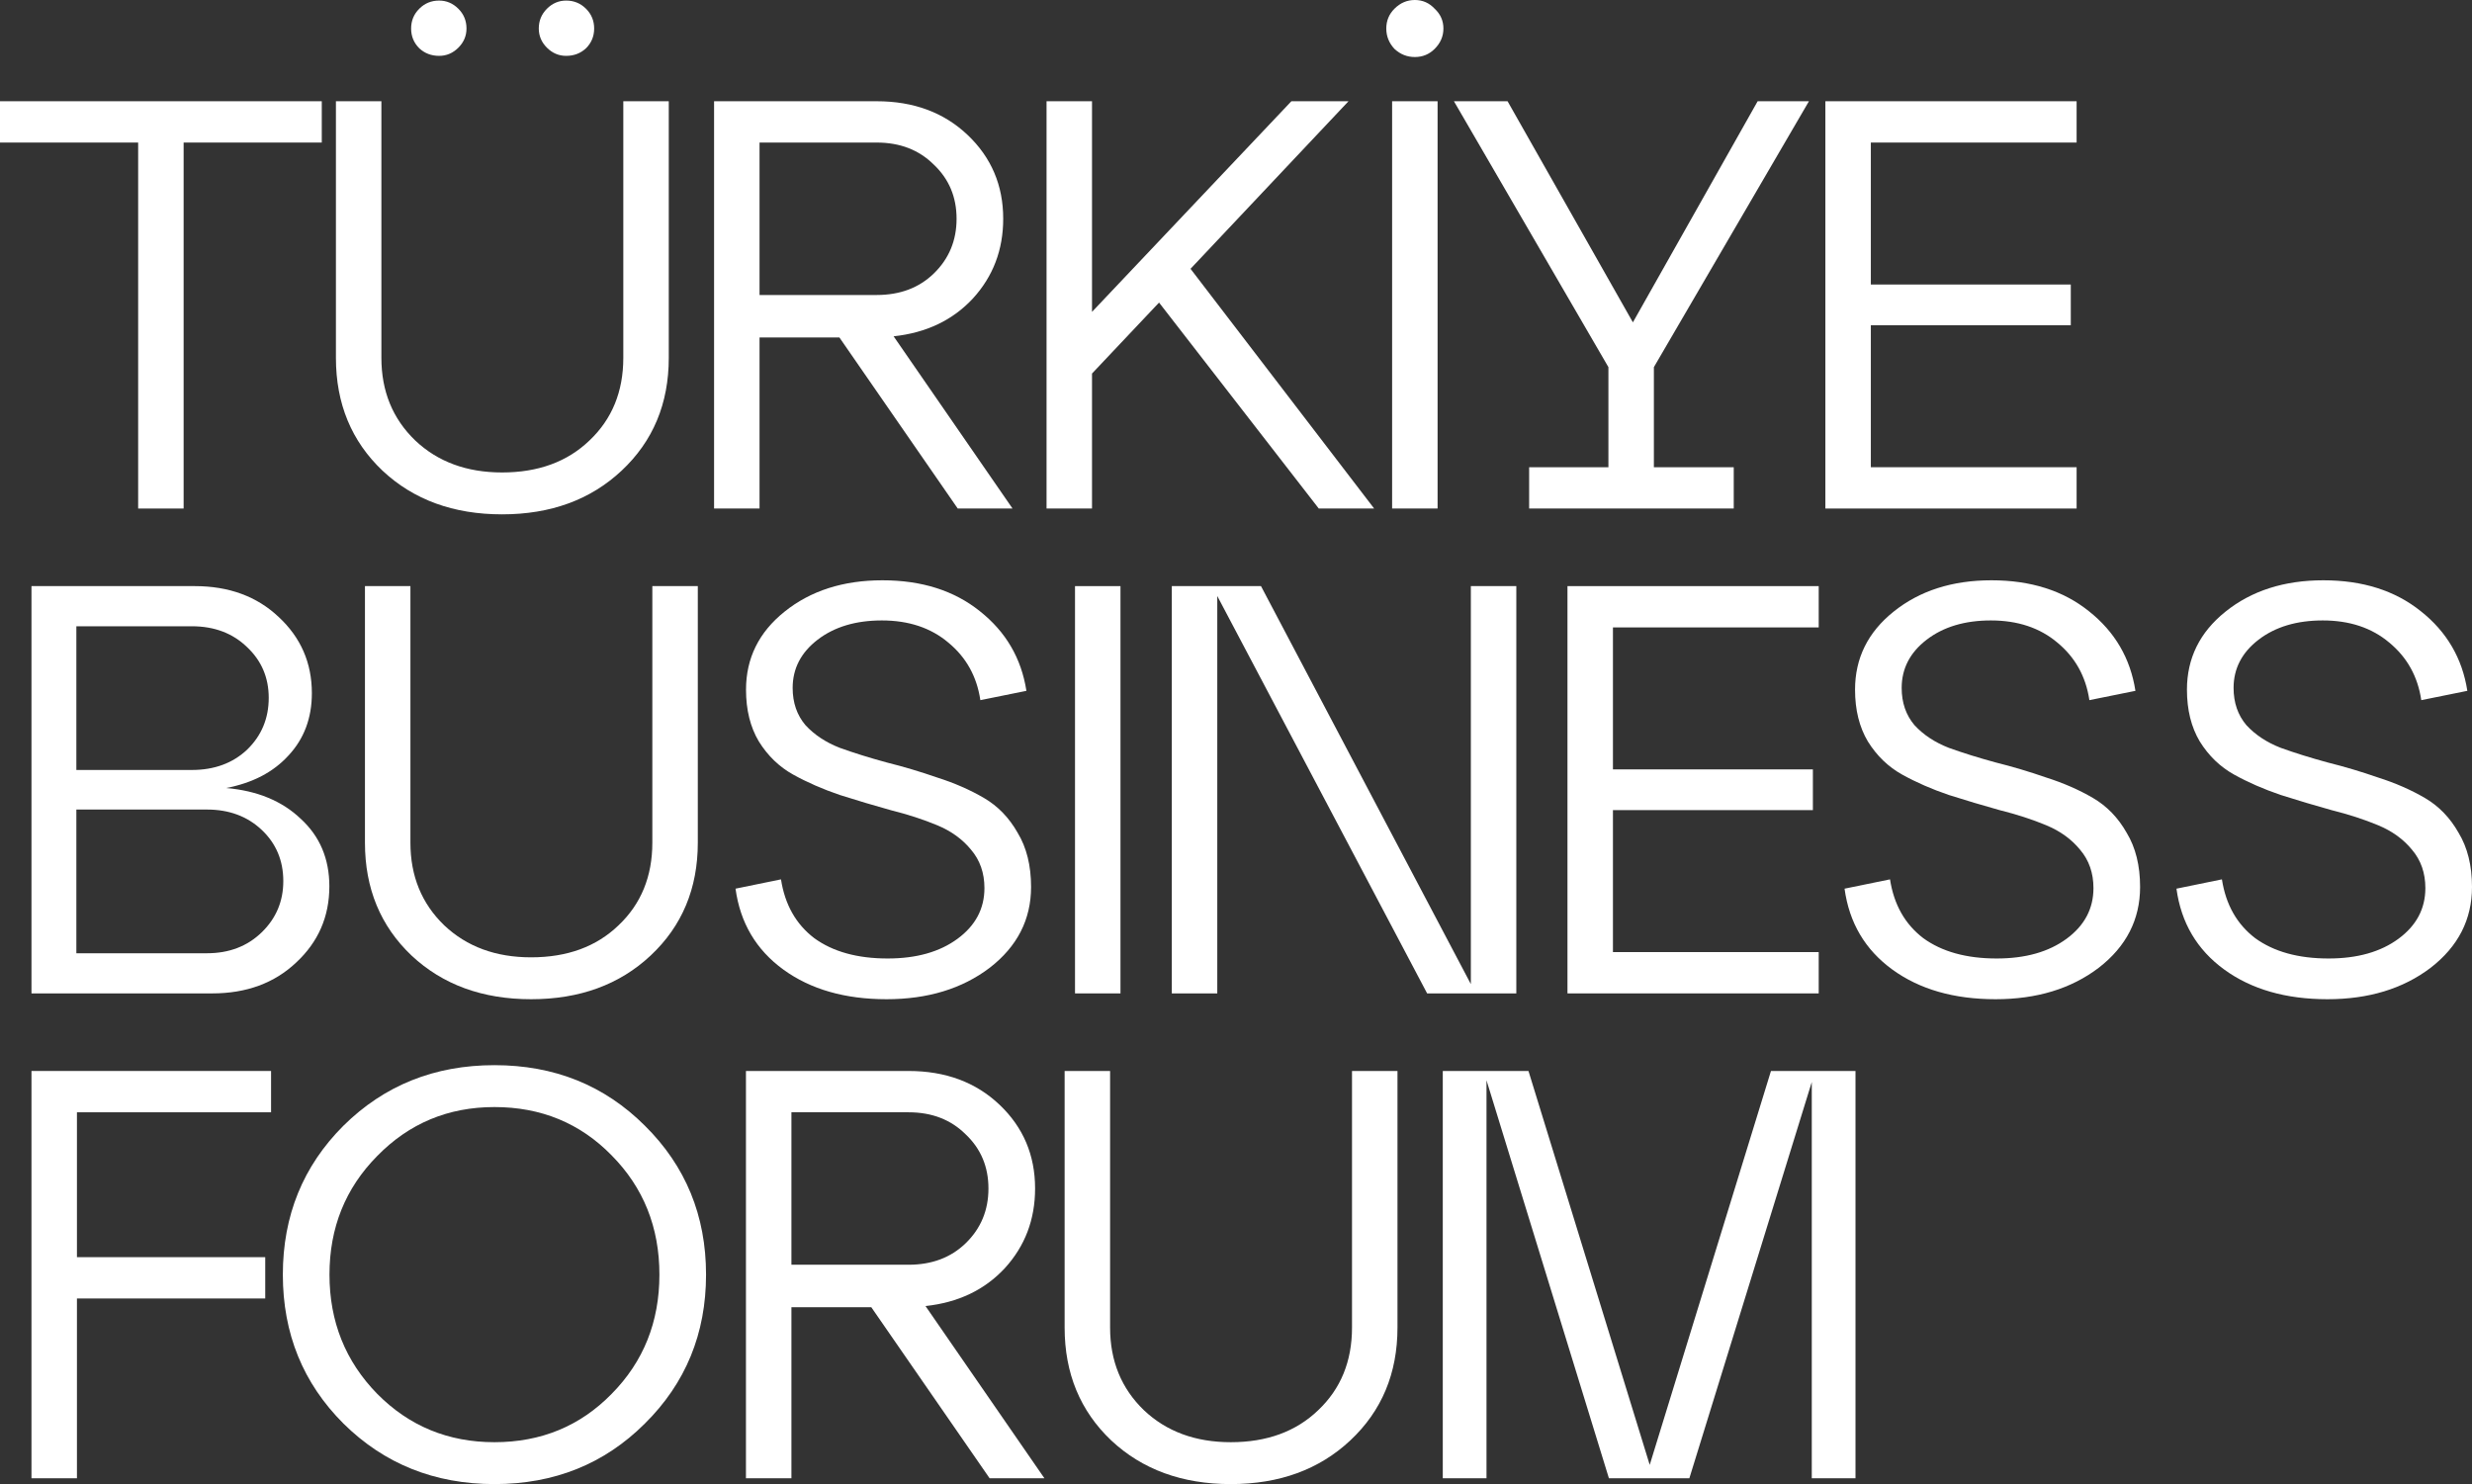
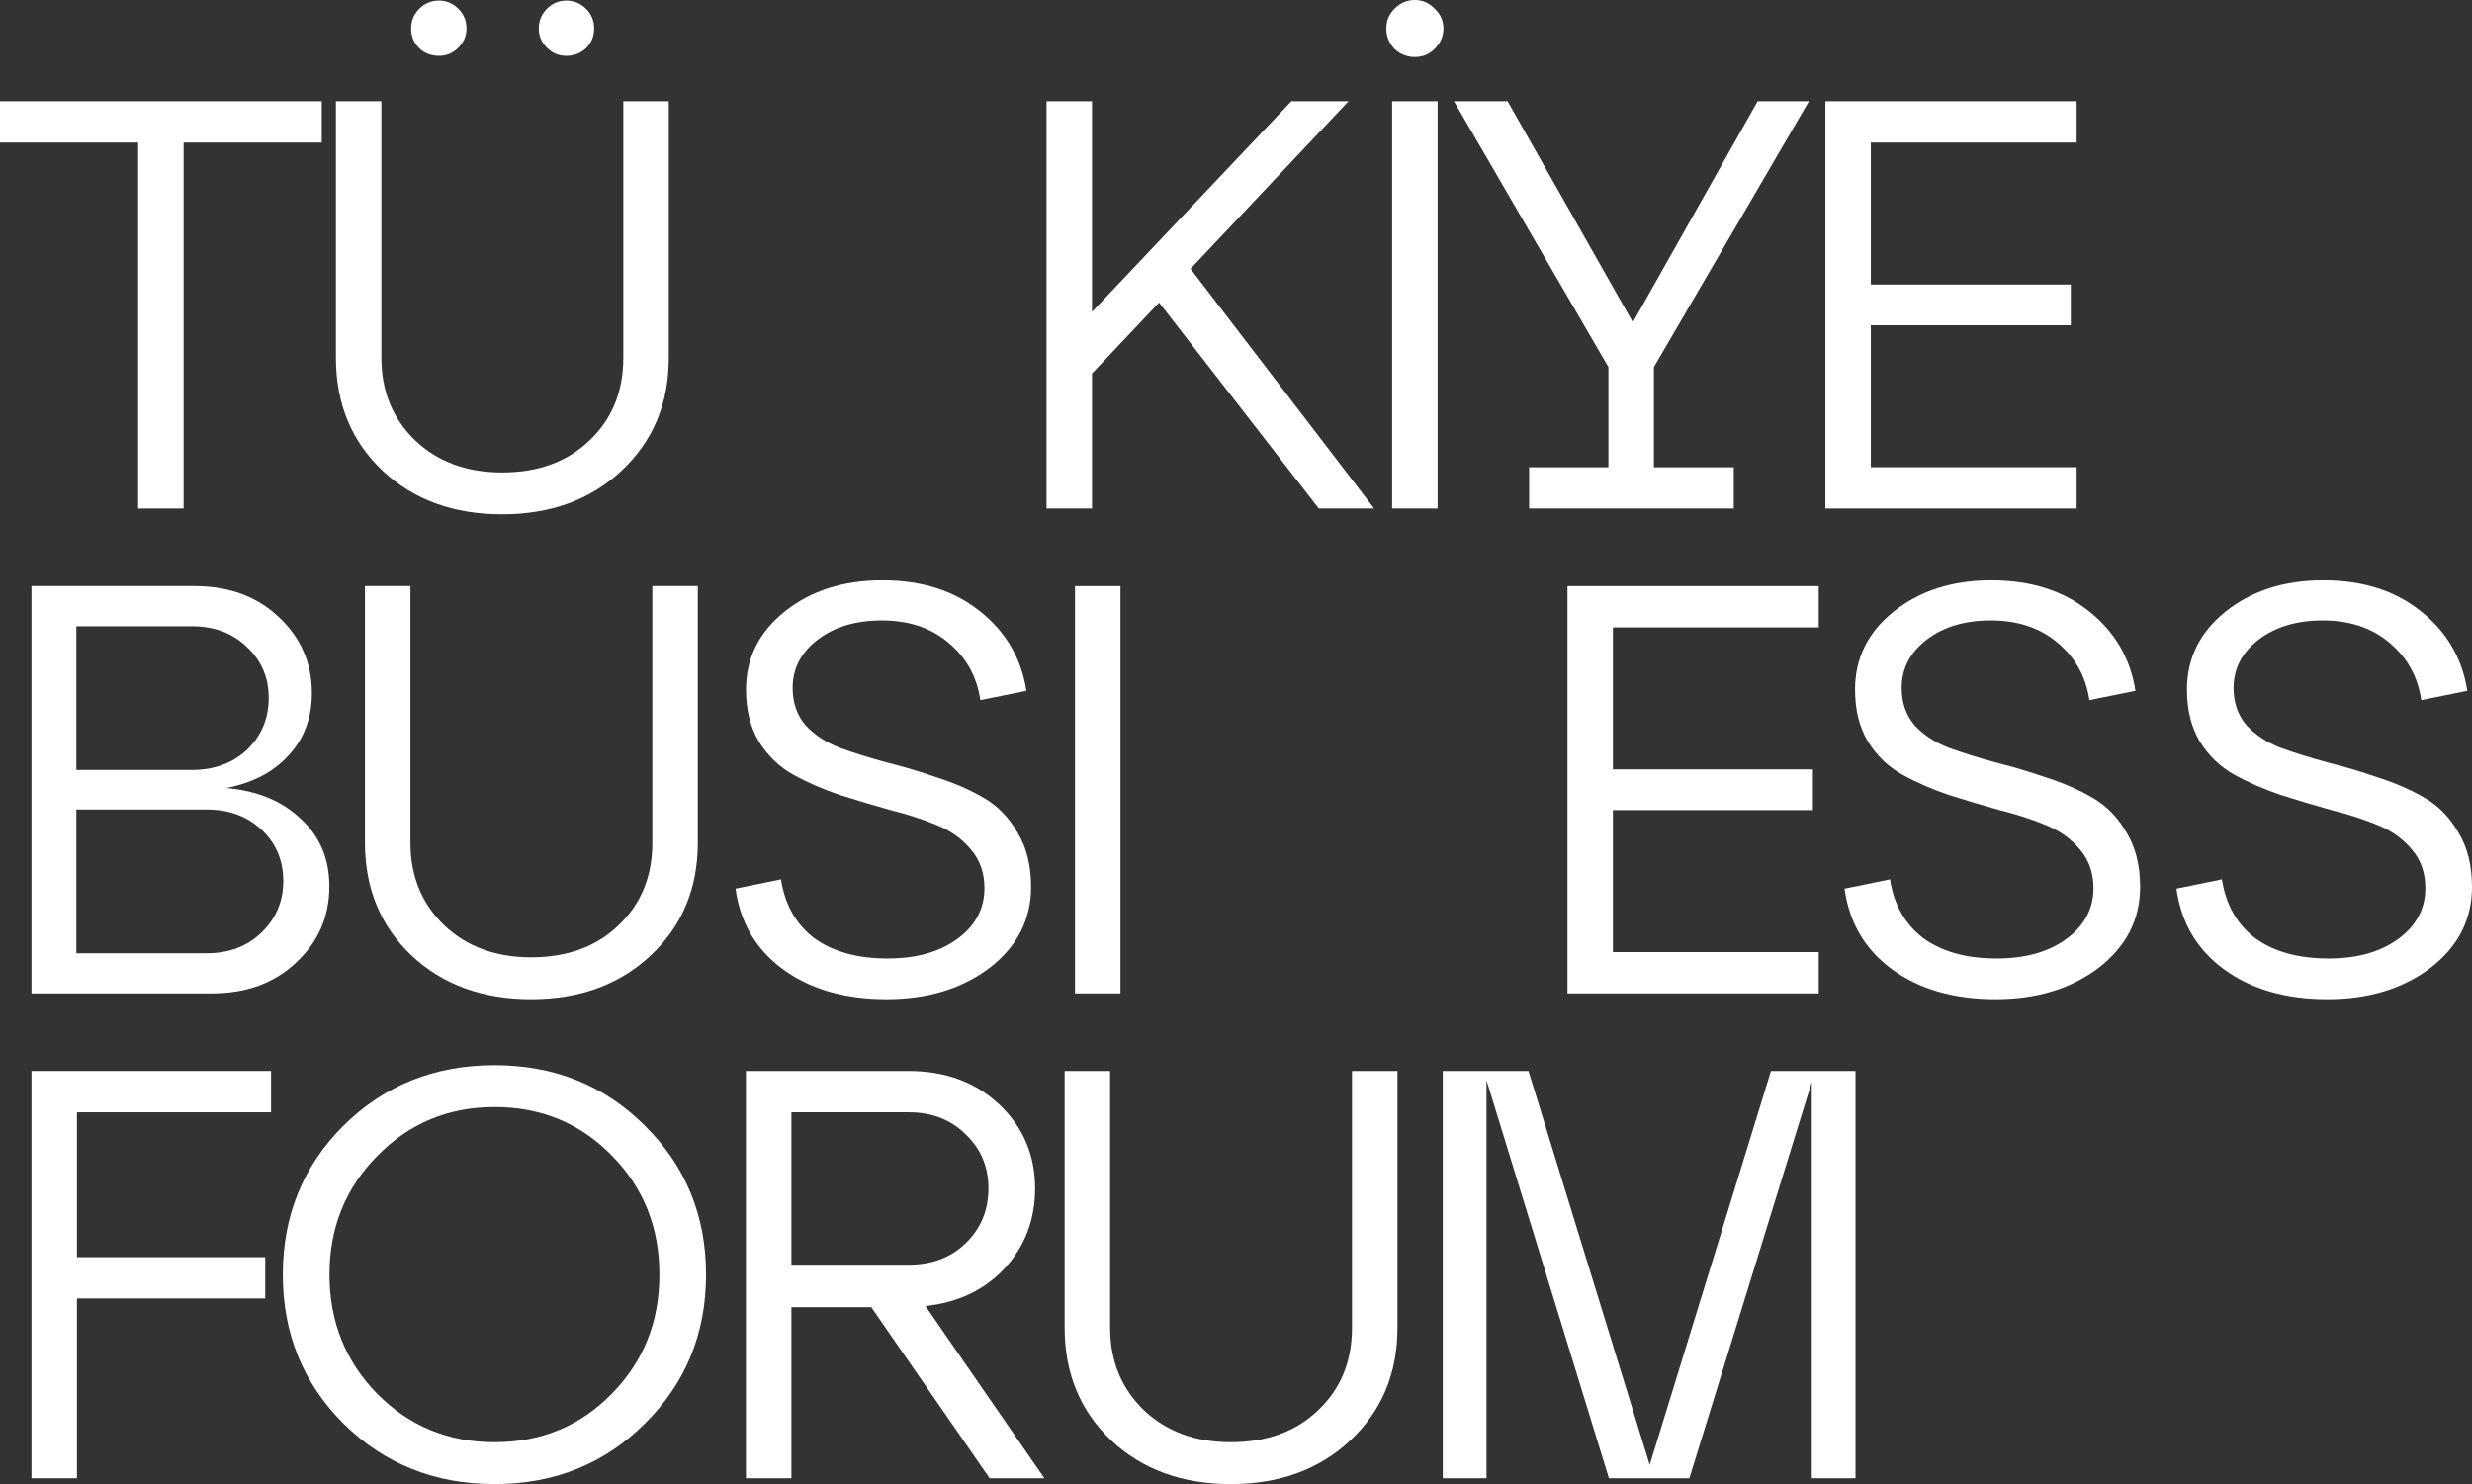
<svg xmlns="http://www.w3.org/2000/svg" width="458" height="275" viewBox="0 0 458 275" fill="none">
  <rect x="0" y="0" width="458" height="275" fill="#333333" stroke="none" />
  <path d="M34.021 94.23H25.596V26.415H0V18.76H59.617V26.415H34.021V94.23Z" fill="white" />
  <path d="M77.682 8.949C76.674 7.942 76.17 6.72 76.17 5.283C76.17 3.845 76.674 2.623 77.682 1.617C78.69 0.611 79.914 0.108 81.354 0.108C82.722 0.108 83.91 0.611 84.918 1.617C85.926 2.623 86.43 3.845 86.43 5.283C86.43 6.649 85.926 7.835 84.918 8.841C83.91 9.847 82.722 10.35 81.354 10.35C79.914 10.35 78.69 9.883 77.682 8.949ZM99.823 5.283C99.823 3.845 100.327 2.623 101.335 1.617C102.343 0.611 103.531 0.108 104.899 0.108C106.339 0.108 107.563 0.611 108.571 1.617C109.579 2.623 110.083 3.845 110.083 5.283C110.083 6.72 109.579 7.942 108.571 8.949C107.563 9.883 106.339 10.35 104.899 10.35C103.531 10.35 102.343 9.847 101.335 8.841C100.327 7.835 99.823 6.649 99.823 5.283ZM62.238 66.306V18.76H70.662V66.306C70.662 72.488 72.75 77.591 76.926 81.616C81.102 85.569 86.466 87.546 93.019 87.546C99.715 87.546 105.115 85.569 109.219 81.616C113.395 77.663 115.483 72.559 115.483 66.306V18.76H123.907V66.306C123.907 74.788 120.991 81.76 115.159 87.222C109.399 92.613 102.019 95.308 93.019 95.308C84.018 95.308 76.638 92.613 70.878 87.222C65.118 81.76 62.238 74.788 62.238 66.306Z" fill="white" />
-   <path d="M165.565 62.317L187.597 94.23H177.445L155.521 62.533H140.724V94.23H132.3V18.76H162.433C169.273 18.76 174.889 20.844 179.281 25.013C183.673 29.182 185.869 34.357 185.869 40.538C185.869 46.288 183.997 51.212 180.253 55.309C176.509 59.334 171.613 61.67 165.565 62.317ZM162.433 26.415H140.724V54.662H162.433C166.753 54.662 170.281 53.333 173.017 50.673C175.825 47.942 177.229 44.563 177.229 40.538C177.229 36.513 175.825 33.171 173.017 30.512C170.281 27.78 166.753 26.415 162.433 26.415Z" fill="white" />
  <path d="M220.576 49.81L254.596 94.23H244.336L214.744 56.064L202.323 69.217V94.23H193.899V18.76H202.323V57.789L239.26 18.76H249.844L220.576 49.81Z" fill="white" />
  <path d="M258.356 9.056C257.348 7.978 256.844 6.72 256.844 5.283C256.844 3.845 257.348 2.623 258.356 1.617C259.436 0.539 260.696 0 262.136 0C263.576 0 264.8 0.539 265.808 1.617C266.889 2.623 267.429 3.845 267.429 5.283C267.429 6.72 266.889 7.978 265.808 9.056C264.8 10.063 263.576 10.566 262.136 10.566C260.696 10.566 259.436 10.063 258.356 9.056ZM266.349 94.23H257.924V18.76H266.349V94.23Z" fill="white" />
  <path d="M335.152 18.76L306.423 68.031V86.575H321.219V94.23H283.311V86.575H297.999V68.031L269.378 18.76H279.315L302.535 59.73L325.648 18.76H335.152Z" fill="white" />
  <path d="M384.745 94.23H338.196V18.76H384.745V26.415H346.62V52.721H383.665V60.269H346.62V86.575H384.745V94.23Z" fill="white" />
  <path d="M41.905 146.017C47.665 146.521 52.273 148.425 55.729 151.732C59.257 154.966 61.021 159.135 61.021 164.238C61.021 169.844 58.969 174.552 54.865 178.362C50.833 182.171 45.649 184.076 39.313 184.076H5.832V108.606H36.073C42.409 108.606 47.593 110.51 51.625 114.32C55.729 118.129 57.781 122.837 57.781 128.444C57.781 133.044 56.341 136.889 53.461 139.98C50.653 143.07 46.801 145.083 41.905 146.017ZM35.533 116.045H14.148V142.675H35.533C39.709 142.675 43.129 141.417 45.793 138.902C48.457 136.314 49.789 133.116 49.789 129.306C49.789 125.568 48.457 122.442 45.793 119.926C43.129 117.339 39.709 116.045 35.533 116.045ZM14.148 176.637H38.341C42.445 176.637 45.829 175.343 48.493 172.755C51.157 170.168 52.489 167.005 52.489 163.268C52.489 159.458 51.157 156.296 48.493 153.78C45.829 151.264 42.445 150.007 38.341 150.007H14.148V176.637Z" fill="white" />
  <path d="M67.617 156.152V108.606H76.041V156.152C76.041 162.333 78.129 167.437 82.305 171.462C86.481 175.415 91.845 177.392 98.398 177.392C105.094 177.392 110.494 175.415 114.598 171.462C118.774 167.508 120.862 162.405 120.862 156.152V108.606H129.286V156.152C129.286 164.633 126.37 171.605 120.538 177.068C114.778 182.459 107.398 185.154 98.398 185.154C89.397 185.154 82.017 182.459 76.257 177.068C70.497 171.605 67.617 164.633 67.617 156.152Z" fill="white" />
  <path d="M136.275 164.669L144.699 162.944C145.419 167.616 147.471 171.246 150.855 173.834C154.311 176.349 158.848 177.607 164.464 177.607C169.792 177.607 174.112 176.385 177.424 173.941C180.736 171.498 182.392 168.371 182.392 164.562C182.392 161.758 181.564 159.386 179.908 157.446C178.324 155.505 176.236 153.996 173.644 152.918C171.052 151.839 168.172 150.905 165.004 150.114C161.908 149.252 158.776 148.317 155.607 147.311C152.439 146.233 149.559 144.975 146.967 143.538C144.375 142.1 142.251 140.052 140.595 137.392C139.011 134.733 138.219 131.534 138.219 127.797C138.219 121.975 140.595 117.159 145.347 113.349C150.171 109.468 156.219 107.527 163.492 107.527C170.764 107.527 176.776 109.432 181.528 113.242C186.352 117.051 189.232 121.975 190.168 128.012L181.636 129.737C180.988 125.353 179.008 121.795 175.696 119.064C172.456 116.332 168.352 114.967 163.384 114.967C158.56 114.967 154.599 116.153 151.503 118.525C148.407 120.896 146.859 123.879 146.859 127.473C146.859 130.205 147.651 132.505 149.235 134.373C150.891 136.17 153.015 137.572 155.607 138.578C158.2 139.513 161.08 140.411 164.248 141.274C167.416 142.064 170.548 142.999 173.644 144.077C176.812 145.083 179.692 146.341 182.284 147.85C184.876 149.36 186.964 151.516 188.548 154.319C190.204 157.05 191.032 160.393 191.032 164.346C191.032 170.384 188.476 175.379 183.364 179.332C178.252 183.214 171.88 185.154 164.248 185.154C156.543 185.154 150.171 183.321 145.131 179.656C140.091 175.99 137.139 170.995 136.275 164.669Z" fill="white" />
  <path d="M207.597 184.076H199.173V108.606H207.597V184.076Z" fill="white" />
-   <path d="M272.512 182.351V108.606H280.936V184.076H264.412L225.531 110.438V184.076H217.107V108.606H233.631L272.512 182.351Z" fill="white" />
  <path d="M336.962 184.076H290.414V108.606H336.962V116.26H298.838V142.567H335.882V150.114H298.838V176.421H336.962V184.076Z" fill="white" />
  <path d="M341.749 164.669L350.173 162.944C350.893 167.616 352.945 171.246 356.329 173.834C359.786 176.349 364.322 177.607 369.938 177.607C375.266 177.607 379.586 176.385 382.898 173.941C386.21 171.498 387.866 168.371 387.866 164.562C387.866 161.758 387.038 159.386 385.382 157.446C383.798 155.505 381.71 153.996 379.118 152.918C376.526 151.839 373.646 150.905 370.478 150.114C367.382 149.252 364.25 148.317 361.082 147.311C357.913 146.233 355.033 144.975 352.441 143.538C349.849 142.1 347.725 140.052 346.069 137.392C344.485 134.733 343.693 131.534 343.693 127.797C343.693 121.975 346.069 117.159 350.821 113.349C355.645 109.468 361.694 107.527 368.966 107.527C376.238 107.527 382.25 109.432 387.002 113.242C391.826 117.051 394.706 121.975 395.642 128.012L387.11 129.737C386.462 125.353 384.482 121.795 381.17 119.064C377.93 116.332 373.826 114.967 368.858 114.967C364.034 114.967 360.074 116.153 356.977 118.525C353.881 120.896 352.333 123.879 352.333 127.473C352.333 130.205 353.125 132.505 354.709 134.373C356.365 136.17 358.49 137.572 361.082 138.578C363.674 139.513 366.554 140.411 369.722 141.274C372.89 142.064 376.022 142.999 379.118 144.077C382.286 145.083 385.166 146.341 387.758 147.85C390.35 149.36 392.438 151.516 394.022 154.319C395.678 157.05 396.506 160.393 396.506 164.346C396.506 170.384 393.95 175.379 388.838 179.332C383.726 183.214 377.354 185.154 369.722 185.154C362.018 185.154 355.645 183.321 350.605 179.656C345.565 175.99 342.613 170.995 341.749 164.669Z" fill="white" />
  <path d="M403.243 164.669L411.667 162.944C412.387 167.616 414.439 171.246 417.823 173.834C421.279 176.349 425.815 177.607 431.431 177.607C436.76 177.607 441.08 176.385 444.392 173.941C447.704 171.498 449.36 168.371 449.36 164.562C449.36 161.758 448.532 159.386 446.876 157.446C445.292 155.505 443.204 153.996 440.612 152.918C438.02 151.839 435.14 150.905 431.971 150.114C428.875 149.252 425.743 148.317 422.575 147.311C419.407 146.233 416.527 144.975 413.935 143.538C411.343 142.1 409.219 140.052 407.563 137.392C405.979 134.733 405.187 131.534 405.187 127.797C405.187 121.975 407.563 117.159 412.315 113.349C417.139 109.468 423.187 107.527 430.459 107.527C437.732 107.527 443.744 109.432 448.496 113.242C453.32 117.051 456.2 121.975 457.136 128.012L448.604 129.737C447.956 125.353 445.976 121.795 442.664 119.064C439.424 116.332 435.32 114.967 430.351 114.967C425.527 114.967 421.567 116.153 418.471 118.525C415.375 120.896 413.827 123.879 413.827 127.473C413.827 130.205 414.619 132.505 416.203 134.373C417.859 136.17 419.983 137.572 422.575 138.578C425.167 139.513 428.047 140.411 431.215 141.274C434.384 142.064 437.516 142.999 440.612 144.077C443.78 145.083 446.66 146.341 449.252 147.85C451.844 149.36 453.932 151.516 455.516 154.319C457.172 157.05 458 160.393 458 164.346C458 170.384 455.444 175.379 450.332 179.332C445.22 183.214 438.848 185.154 431.215 185.154C423.511 185.154 417.139 183.321 412.099 179.656C407.059 175.99 404.107 170.995 403.243 164.669Z" fill="white" />
  <path d="M14.256 273.922H5.832V198.451H50.221V206.106H14.256V232.952H49.141V240.607H14.256V273.922Z" fill="white" />
  <path d="M63.636 263.787C56.148 256.312 52.404 247.112 52.404 236.187C52.404 225.261 56.148 216.061 63.636 208.586C71.196 201.111 80.52 197.373 91.609 197.373C102.697 197.373 111.985 201.111 119.473 208.586C127.033 216.061 130.813 225.261 130.813 236.187C130.813 247.112 127.033 256.312 119.473 263.787C111.985 271.262 102.697 275 91.609 275C80.52 275 71.196 271.262 63.636 263.787ZM69.9 214.192C63.996 220.158 61.044 227.49 61.044 236.187C61.044 244.884 63.996 252.251 69.9 258.289C75.804 264.254 83.04 267.237 91.609 267.237C100.249 267.237 107.485 264.254 113.317 258.289C119.221 252.323 122.173 244.956 122.173 236.187C122.173 227.418 119.221 220.05 113.317 214.085C107.485 208.119 100.249 205.136 91.609 205.136C83.04 205.136 75.804 208.155 69.9 214.192Z" fill="white" />
  <path d="M171.471 242.009L193.504 273.922H183.351L161.427 242.224H146.631V273.922H138.206V198.451H168.339C175.179 198.451 180.795 200.536 185.187 204.705C189.579 208.873 191.776 214.049 191.776 220.23C191.776 225.98 189.903 230.904 186.159 235.001C182.415 239.026 177.519 241.362 171.471 242.009ZM168.339 206.106H146.631V234.354H168.339C172.659 234.354 176.187 233.024 178.923 230.365C181.731 227.633 183.135 224.255 183.135 220.23C183.135 216.205 181.731 212.863 178.923 210.203C176.187 207.472 172.659 206.106 168.339 206.106Z" fill="white" />
  <path d="M197.249 245.998V198.451H205.673V245.998C205.673 252.179 207.761 257.282 211.937 261.308C216.113 265.261 221.478 267.237 228.03 267.237C234.726 267.237 240.126 265.261 244.23 261.308C248.406 257.354 250.494 252.251 250.494 245.998V198.451H258.918V245.998C258.918 254.479 256.002 261.451 250.17 266.914C244.41 272.305 237.03 275 228.03 275C219.029 275 211.649 272.305 205.889 266.914C200.129 261.451 197.249 254.479 197.249 245.998Z" fill="white" />
  <path d="M343.777 198.451V273.922H335.677V200.5L312.996 273.922H298.092L275.411 200.176V273.922H267.311V198.451H283.188L305.652 271.442L328.116 198.451H343.777Z" fill="white" />
</svg>